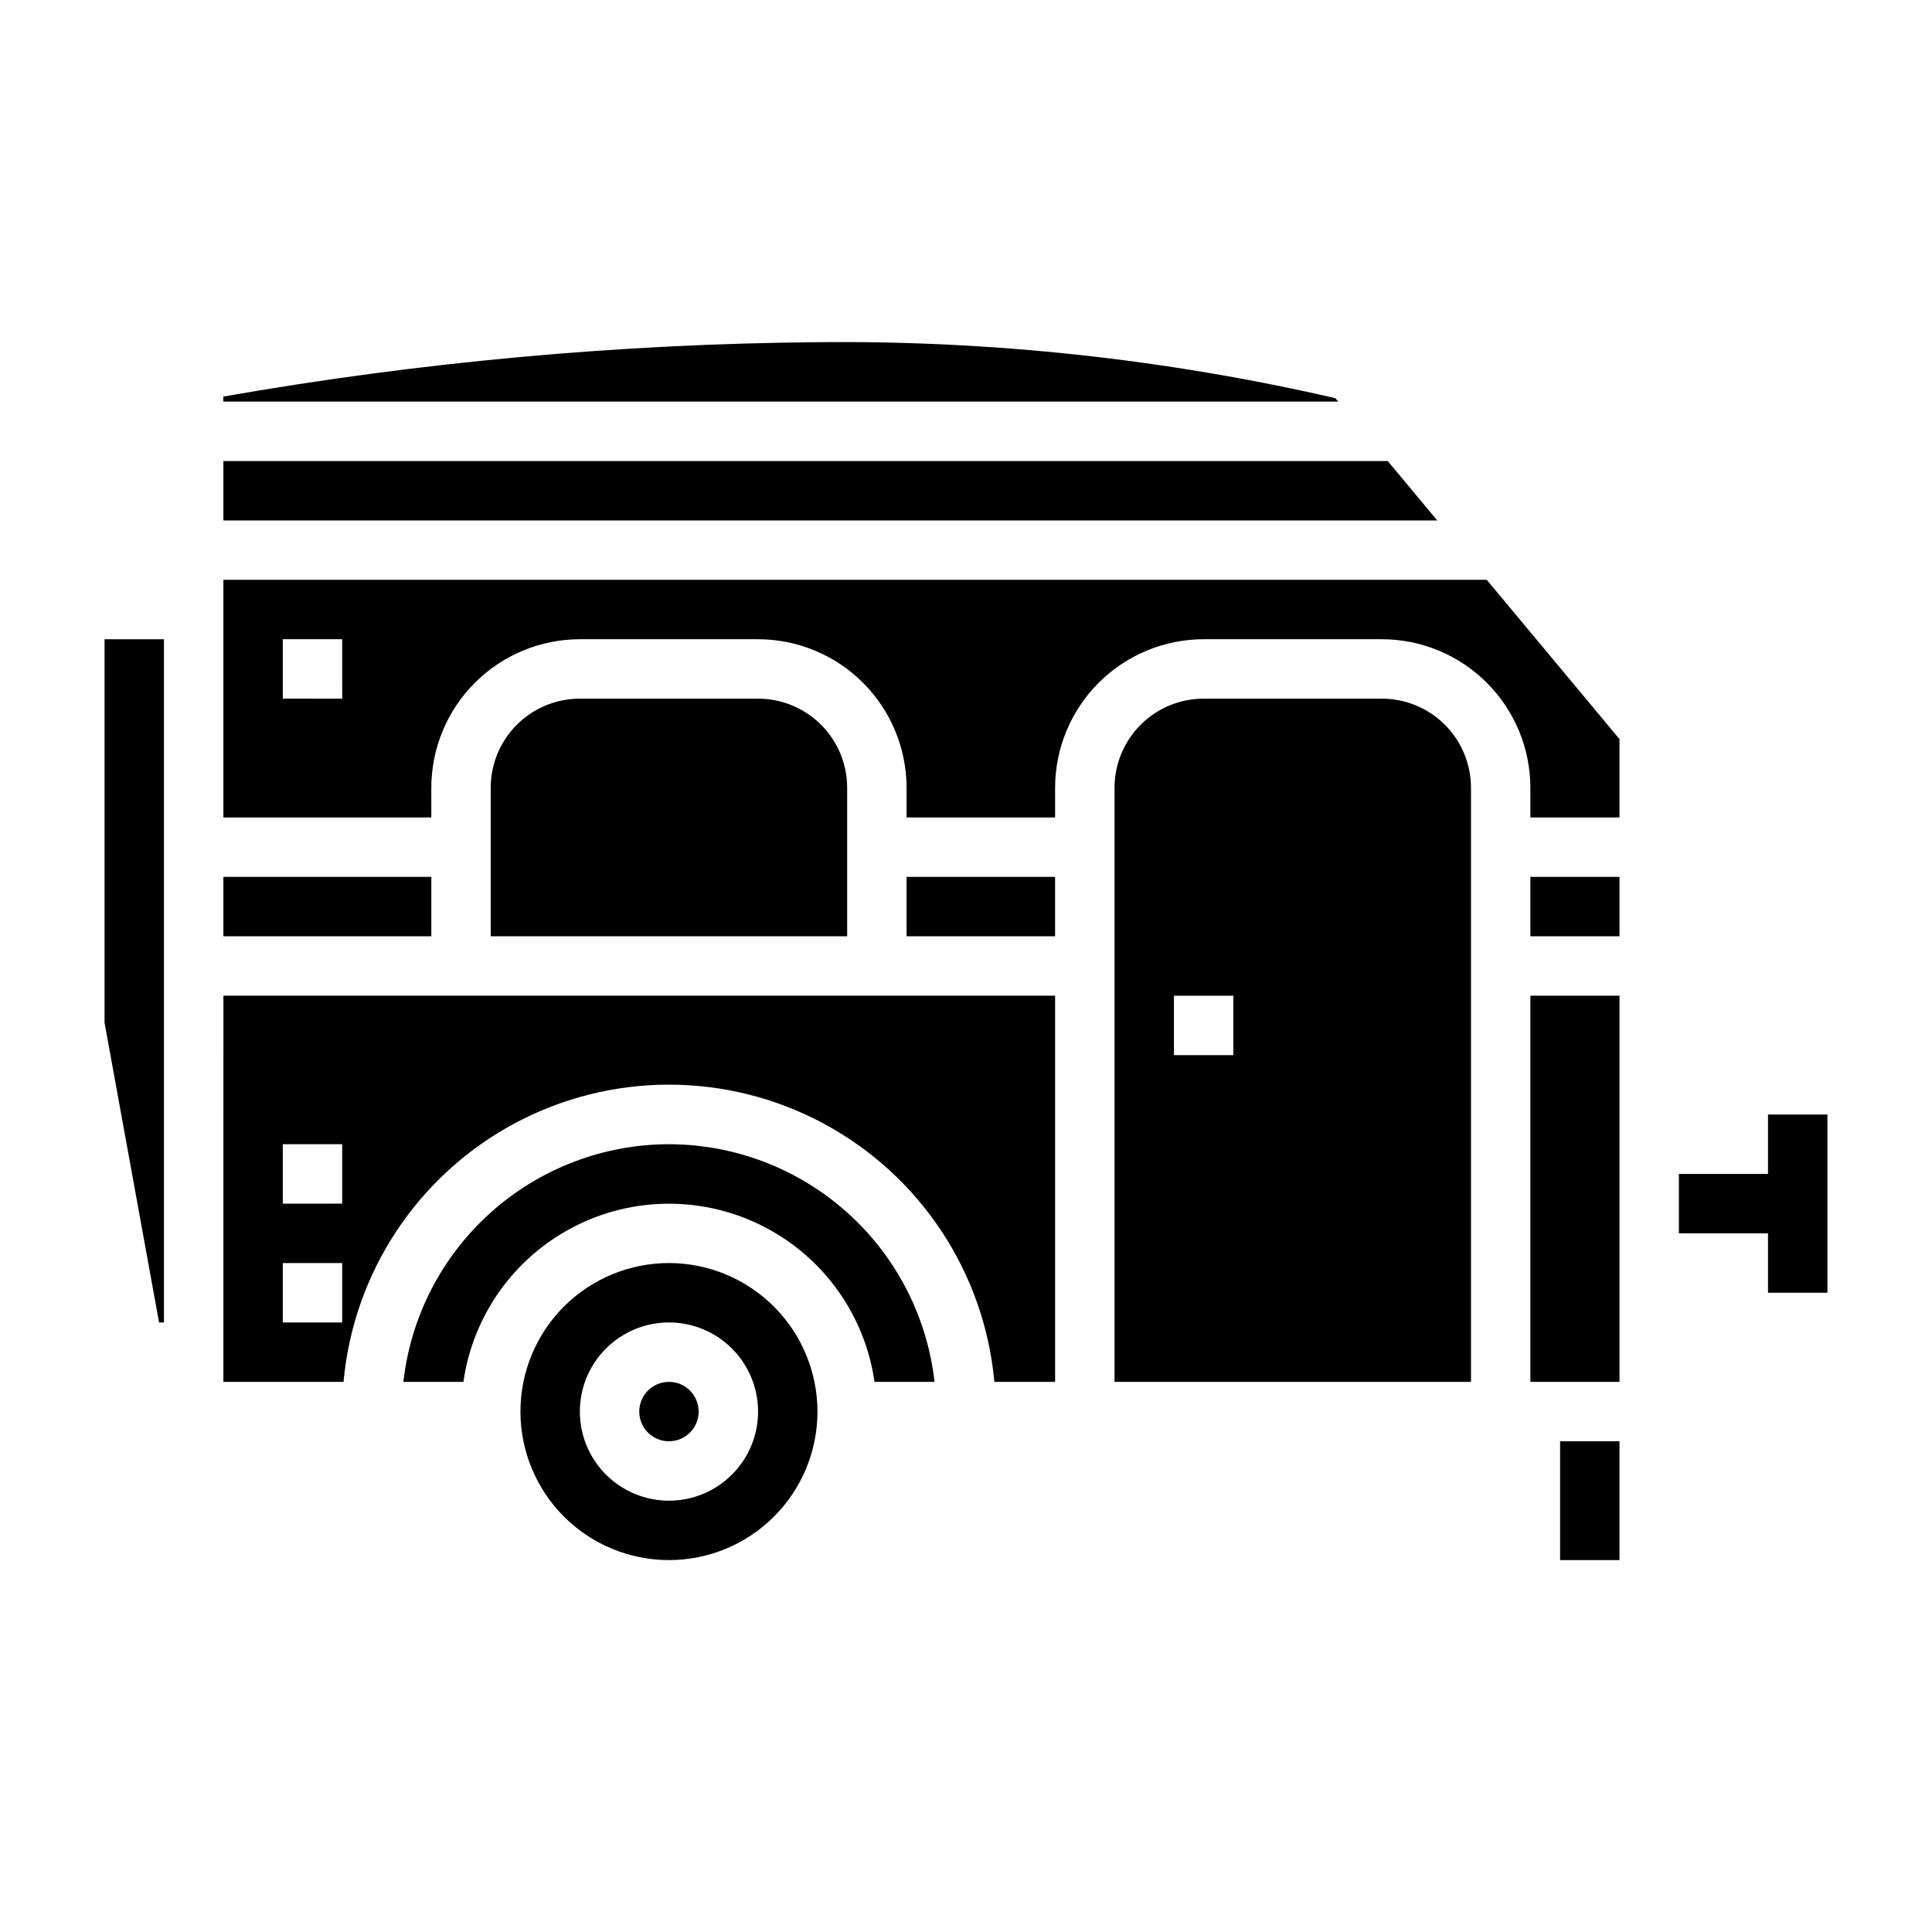
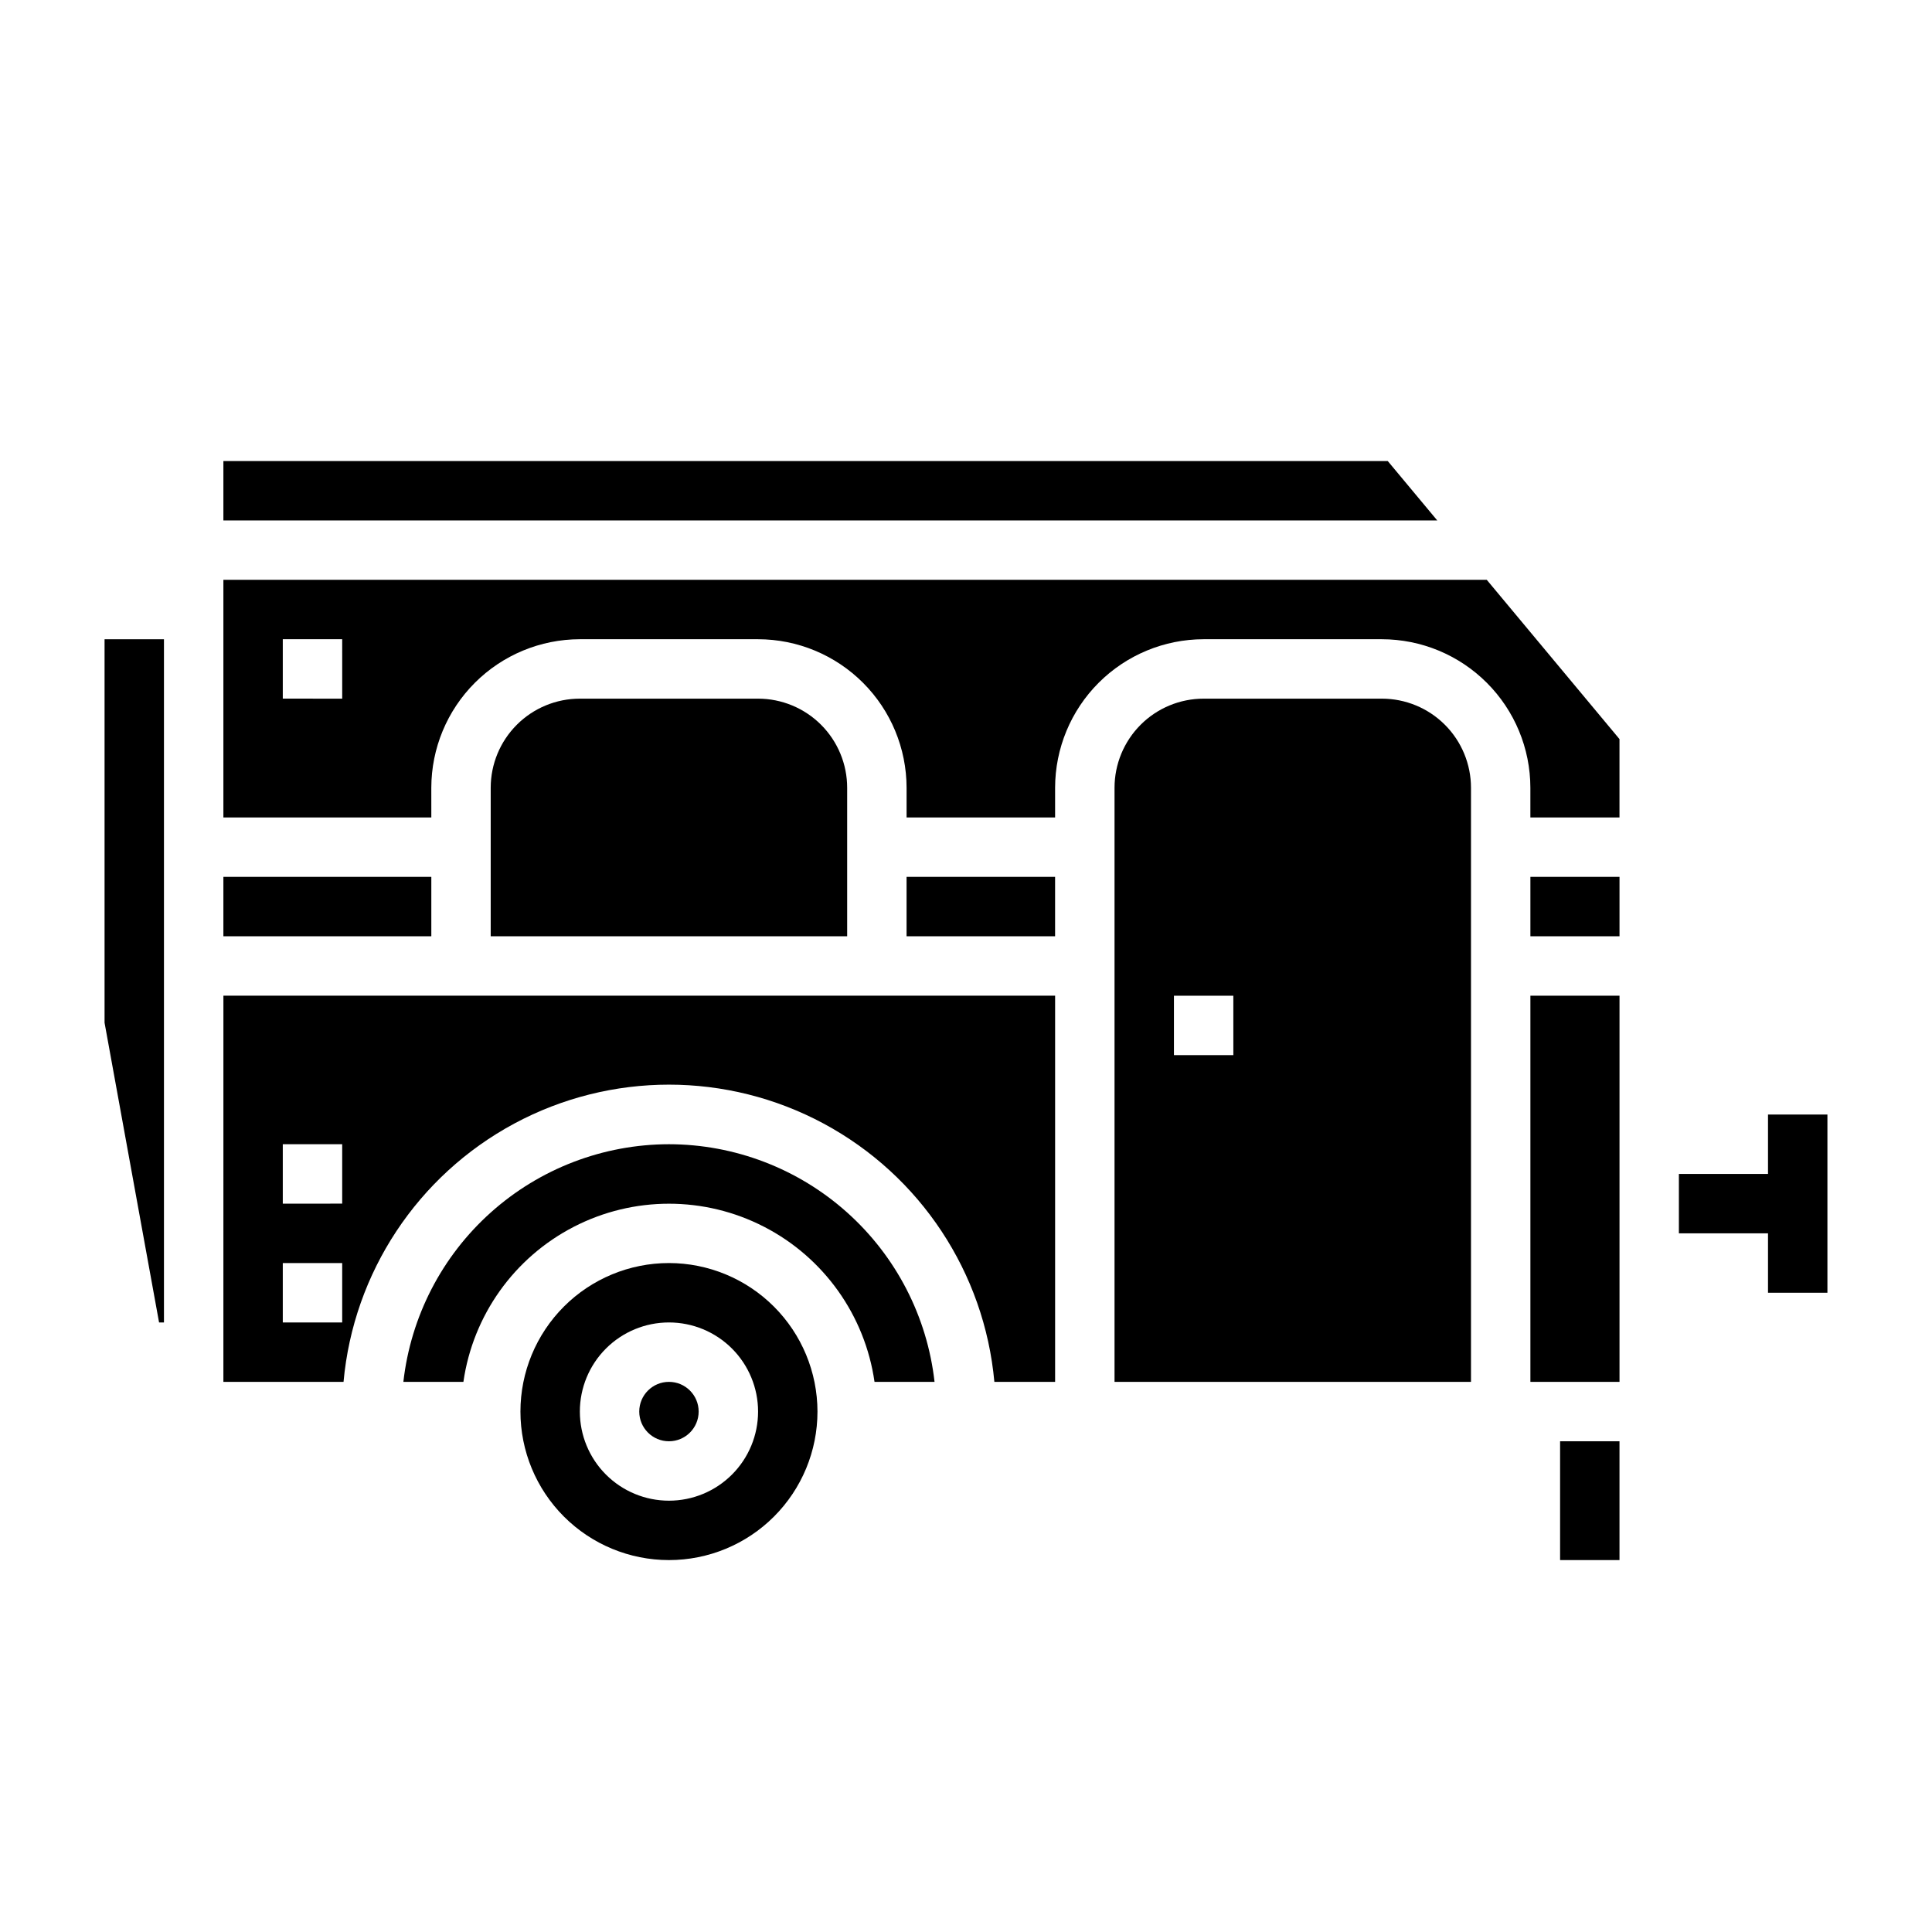
<svg xmlns="http://www.w3.org/2000/svg" fill="#000000" width="800px" height="800px" version="1.1" viewBox="144 144 512 512">
  <g>
    <path d="m321.28 478.72c-10.438 0-20.449 4.148-27.832 11.527-7.379 7.383-11.527 17.395-11.527 27.832 0 10.441 4.148 20.449 11.527 27.832 7.383 7.383 17.395 11.527 27.832 11.527 10.441 0 20.453-4.144 27.832-11.527 7.383-7.383 11.527-17.391 11.527-27.832-0.012-10.434-4.16-20.438-11.539-27.816-7.379-7.379-17.383-11.531-27.82-11.543zm0 62.977c-6.262 0-12.27-2.488-16.699-6.918-4.43-4.43-6.914-10.434-6.914-16.699 0-6.262 2.484-12.27 6.914-16.699 4.43-4.43 10.438-6.918 16.699-6.918 6.266 0 12.27 2.488 16.699 6.918 4.43 4.43 6.918 10.438 6.918 16.699 0 6.266-2.488 12.27-6.918 16.699-4.43 4.43-10.434 6.918-16.699 6.918z" />
    <path d="m321.28 447.23c-17.418 0.023-34.219 6.457-47.195 18.07-12.98 11.613-21.234 27.598-23.188 44.906h15.91c2.531-17.621 13.43-32.934 29.254-41.09 15.824-8.16 34.617-8.16 50.441 0 15.824 8.156 26.723 23.469 29.254 41.09h15.91-0.004c-1.949-17.309-10.203-33.293-23.184-44.906-12.98-11.613-29.781-18.047-47.199-18.07z" />
    <path d="m329.15 518.08c0 4.348-3.523 7.871-7.871 7.871s-7.871-3.523-7.871-7.871 3.523-7.871 7.871-7.871 7.871 3.523 7.871 7.871" />
    <path d="m511.77 266.18h-308.57v15.742h321.69z" />
    <path d="m203.2 510.21h31.844-0.004c2.629-28.957 19.617-54.664 45.223-68.438 25.609-13.773 56.422-13.773 82.031 0 25.609 13.773 42.598 39.48 45.223 68.438h16.098v-102.34h-220.41zm15.742-62.977h15.742v15.742l-15.742 0.004zm0 31.488h15.742v15.742h-15.742z" />
-     <path d="m497.89 249.52c-45.004-10.359-91.078-15.34-137.26-14.836-52.785 0.457-105.45 5.277-157.44 14.414v1.328h295.45z" />
    <path d="m203.2 376.38h55.105v15.742h-55.105z" />
    <path d="m171.71 415.04 14.445 79.426h1.297v-181.05h-15.742z" />
    <path d="m510.21 329.15h-47.23c-6.266 0-12.273 2.488-16.699 6.918-4.43 4.43-6.918 10.438-6.918 16.699v157.44h94.465v-157.44c0-6.262-2.488-12.27-6.918-16.699-4.43-4.43-10.438-6.918-16.699-6.918zm-39.359 94.465h-15.746v-15.742h15.742z" />
    <path d="m549.57 376.38h23.617v15.742h-23.617z" />
    <path d="m549.57 407.87h23.617v102.34h-23.617z" />
    <path d="m203.2 297.66v62.977h55.105l-0.004-7.875c0.016-10.434 4.164-20.438 11.543-27.816 7.379-7.379 17.383-11.531 27.82-11.543h47.23c10.434 0.012 20.438 4.164 27.816 11.543 7.379 7.379 11.531 17.383 11.543 27.816v7.871h39.359v-7.871c0.016-10.434 4.164-20.438 11.543-27.816 7.379-7.379 17.383-11.531 27.82-11.543h47.23c10.434 0.012 20.438 4.164 27.816 11.543 7.379 7.379 11.531 17.383 11.543 27.816v7.871h23.617v-20.766l-35.172-42.207zm31.488 31.488-15.746-0.004v-15.742h15.742z" />
    <path d="m557.44 525.95h15.742v31.488h-15.742z" />
    <path d="m384.25 376.38h39.359v15.742h-39.359z" />
    <path d="m344.89 329.15h-47.23c-6.266 0-12.273 2.488-16.699 6.918-4.43 4.43-6.918 10.438-6.918 16.699v39.359h94.465v-39.359c0-6.262-2.488-12.27-6.918-16.699-4.43-4.43-10.438-6.918-16.699-6.918z" />
    <path d="m612.54 439.36v15.742h-23.617v15.746h23.617v15.742h15.746v-47.23z" />
  </g>
</svg>